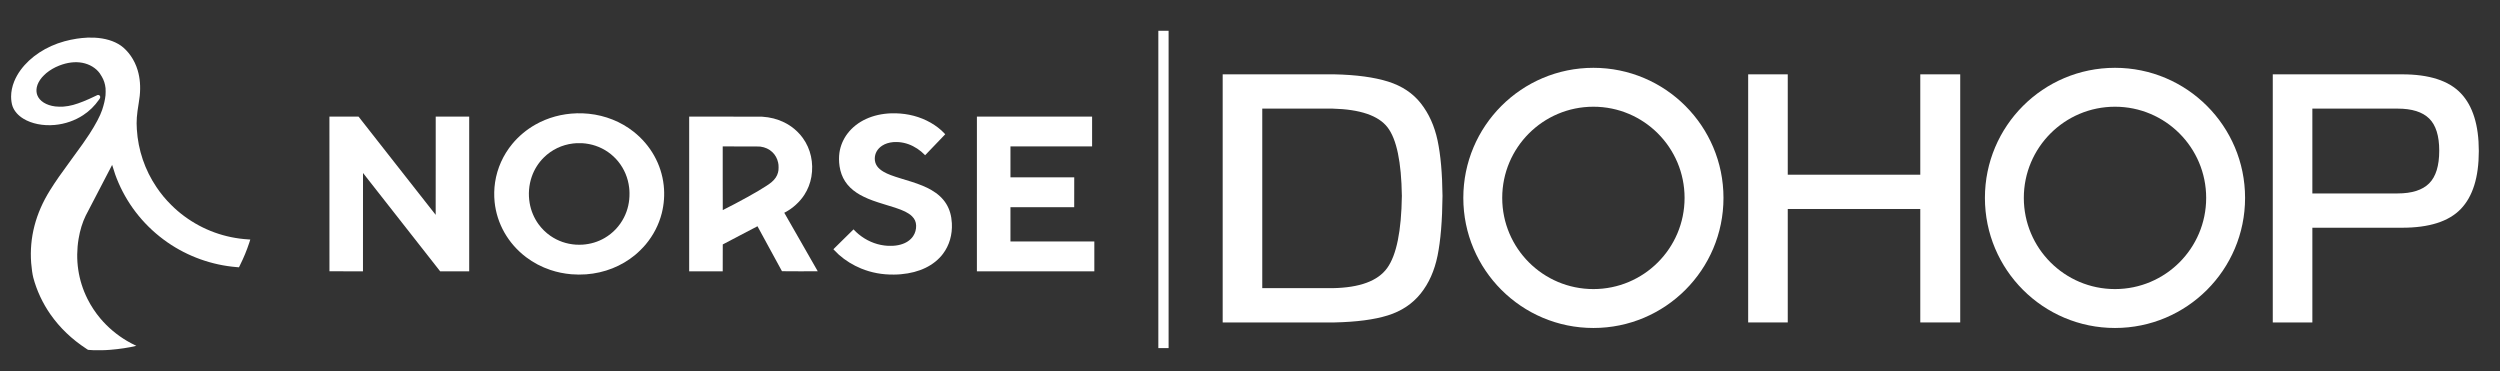
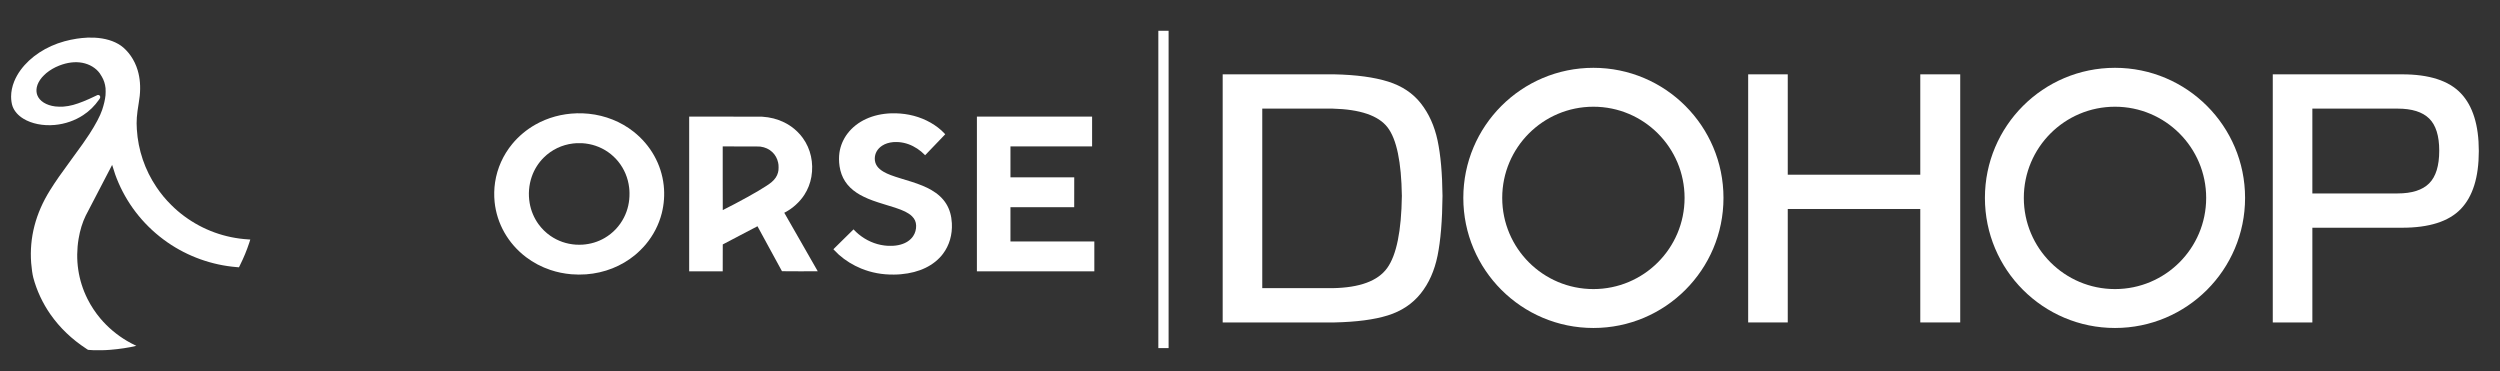
<svg xmlns="http://www.w3.org/2000/svg" id="Layer_1" viewBox="0 0 679.695 101">
  <rect x="0" y="0" width="679.695" height="101" fill="#333333" stroke="none" />
  <defs>
    <style>.cls-1{fill:#fff;}</style>
  </defs>
  <path class="cls-1" d="m433.21,18.438c-19.532,0-35.366,15.834-35.366,35.366s15.834,35.366,35.366,35.366,35.366-15.834,35.366-35.366-15.834-35.366-35.366-35.366Zm0,60.155c-13.691,0-24.789-11.099-24.789-24.789s11.099-24.789,24.789-24.789,24.789,11.099,24.789,24.789-11.099,24.789-24.789,24.789Z" />
  <path class="cls-1" d="m332.421,87.664V20.21h30.364c5.957.129,10.825.785,14.606,1.97,3.778,1.186,6.757,3.171,8.935,5.958,2.178,2.786,3.683,6.135,4.517,10.041.831,3.908,1.28,8.936,1.345,15.086-.065,6.726-.513,12.14-1.345,16.239-.834,4.1-2.371,7.543-4.612,10.329-2.243,2.786-5.205,4.756-8.888,5.909-3.684,1.153-8.536,1.794-14.558,1.922h-30.364Zm10.762-9.32h19.12c7.366-.128,12.315-1.953,14.846-5.477,2.531-3.522,3.859-10.056,3.988-19.602-.129-9.225-1.426-15.437-3.892-18.641-2.467-3.202-7.447-4.901-14.942-5.093h-19.12v48.813Z" />
  <path class="cls-1" d="m475.289,87.664V20.21h10.762v27.289h36.033v-27.289h10.858v67.453h-10.858v-30.844h-36.033v30.844h-10.762Z" />
  <path class="cls-1" d="m617.917,87.664V20.21h35.169c7.365,0,12.683,1.714,15.949,5.141,3.267,3.428,4.9,8.664,4.9,15.71,0,7.11-1.633,12.364-4.9,15.758-3.266,3.396-8.585,5.093-15.949,5.093h-24.406v25.751h-10.762Zm10.762-35.072h23.157c3.907,0,6.774-.913,8.6-2.739s2.738-4.788,2.738-8.888c0-4.036-.912-6.95-2.738-8.744-1.826-1.793-4.693-2.691-8.6-2.691h-23.157v23.061Z" />
  <path class="cls-1" d="m575.021,18.438c-19.532,0-35.366,15.834-35.366,35.366s15.834,35.366,35.366,35.366,35.366-15.834,35.366-35.366-15.834-35.366-35.366-35.366Zm0,60.155c-13.691,0-24.789-11.099-24.789-24.789s11.099-24.789,24.789-24.789,24.789,11.099,24.789,24.789-11.099,24.789-24.789,24.789Z" />
  <rect class="cls-1" x="314.927" y="8.367" width="2.788" height="86.273" />
  <g id="g14">
    <path id="path2" class="cls-1" d="m23.739,10.236c-1.148.06-1.908.135-2.87.28-1.07.163-2.313.427-3.352.713-4.96,1.363-9.254,4.18-11.924,7.823-.701.955-1.307,2.038-1.734,3.089-.55,1.358-.841,2.78-.841,4.128,0,.958.156,1.978.401,2.645.484,1.316,1.493,2.469,2.936,3.353,2.236,1.374,5.365,1.997,8.537,1.705,2.794-.259,5.466-1.184,7.735-2.677,1.684-1.109,3.097-2.493,4.292-4.201.307-.438.329-.484.329-.699,0-.144-.009-.189-.046-.256-.07-.128-.154-.214-.275-.272-.093-.046-.138-.054-.251-.053-.137,0-.14.002-.759.303-2.33,1.139-4.403,1.966-6.034,2.412-.85.231-1.754.389-2.654.461-.617.049-1.579.026-2.221-.053-2.441-.301-4.27-1.458-4.876-3.078-.237-.631-.286-1.398-.135-2.122.179-.881.655-1.796,1.402-2.689.231-.275.885-.918,1.181-1.163,1.041-.855,2.195-1.528,3.511-2.048,2.193-.865,4.359-1.13,6.281-.766,1.973.375,3.674,1.393,4.727,2.829.145.2.235.338.578.923.564.958.89,1.959,1.02,3.141.039.354.032,1.547-.011,1.943-.138,1.268-.415,2.467-.922,3.993-.529,1.591-1.794,3.98-3.476,6.575-1.048,1.614-2.127,3.141-4.66,6.586-3.15,4.285-4.497,6.223-6.02,8.653-3.924,6.267-5.647,12.891-5.137,19.757.105,1.417.356,3.157.569,3.972.92,3.5,2.558,7.011,4.685,10.042,2.553,3.641,5.79,6.74,9.736,9.32l.464.303.352.03c.869.074,1.081.079,2.546.079,1.531,0,1.885-.012,3.117-.109,2.414-.184,5.377-.634,7.055-1.069l.075-.019-.38-.18c-.669-.317-1.473-.746-2.19-1.169-2.738-1.619-5.181-3.677-7.213-6.088-1.365-1.619-2.561-3.434-3.511-5.333-2.519-5.033-3.346-10.645-2.409-16.32.384-2.32,1.039-4.45,1.934-6.29.074-.149.429-.837.794-1.526,2.102-3.996,3.896-7.441,6.011-11.549l.382-.738.037.126c.531,1.826,1.032,3.232,1.705,4.778,2.819,6.493,7.42,12.083,13.301,16.162,5.536,3.842,12.108,6.193,18.814,6.729.207.018.427.035.498.044l.123.011.272-.552c1.081-2.183,1.794-3.909,2.549-6.172.252-.764.27-.818.263-.825-.004-.004-.256-.021-.559-.039-6.312-.378-12.292-2.544-17.364-6.288-1.293-.955-2.353-1.866-3.544-3.045-1.575-1.559-2.812-3.052-4.049-4.888-3.155-4.678-4.979-10.058-5.33-15.706-.145-2.348-.037-3.821.531-7.264.137-.827.2-1.279.254-1.817.259-2.523.074-4.851-.561-6.978-.41-1.384-1.055-2.738-1.852-3.881-.797-1.148-1.806-2.19-2.74-2.833-1.855-1.277-4.257-1.997-7.181-2.15-.331-.018-1.629-.021-1.918-.007Z" />
    <path id="path4" class="cls-1" d="m156.789,30.807c-4.037.114-7.856,1.16-11.253,3.083-2.383,1.351-4.527,3.145-6.253,5.233-2.491,3.015-4.107,6.619-4.68,10.426-.263,1.743-.308,3.613-.13,5.352.61,5.922,3.667,11.295,8.534,15,1.955,1.489,4.245,2.696,6.635,3.493,1.848.62,3.716,1.002,5.701,1.172,1.274.109,2.735.116,4.021.019,4.97-.371,9.594-2.202,13.31-5.27.937-.776,2.097-1.925,2.873-2.849,2.083-2.486,3.572-5.366,4.362-8.45.636-2.486.822-5.093.538-7.644-.631-5.703-3.553-10.903-8.178-14.561-3.441-2.721-7.689-4.42-12.208-4.883-1.056-.109-2.236-.152-3.273-.124Zm1.514,8.126c1.256.081,2.455.31,3.585.69,5.005,1.68,8.548,6.081,9.163,11.384.067.578.082.806.095,1.466.044,2.393-.468,4.643-1.517,6.691-1.198,2.337-3.01,4.247-5.27,5.557-1.803,1.042-3.793,1.643-5.965,1.796-.392.03-1.431.03-1.84,0-2.54-.173-4.869-.983-6.934-2.412-1.211-.839-2.327-1.934-3.21-3.154-1.223-1.691-2.053-3.667-2.407-5.739-.412-2.416-.215-4.9.568-7.167.678-1.969,1.808-3.765,3.287-5.224,2.139-2.113,4.92-3.45,7.921-3.807.286-.035.671-.068.974-.086.258-.016,1.274-.011,1.552.005Z" />
    <path id="path6" class="cls-1" d="m242.359,30.807c-5.088.158-9.368,2.13-11.945,5.508-1.151,1.508-1.918,3.323-2.188,5.174-.165,1.13-.156,2.472.03,3.709.461,3.09,1.997,5.457,4.692,7.232.625.412,1.135.699,1.946,1.091,1.463.71,2.936,1.247,5.745,2.099,2.577.781,3.329,1.025,4.257,1.389.932.364,1.558.678,2.181,1.088.399.261.587.412.886.708.732.724,1.077,1.503,1.114,2.507.035,1.032-.252,2.059-.806,2.88-.217.319-.368.501-.643.773-.971.96-2.379,1.579-4.091,1.794-.491.061-.778.077-1.444.079-.724,0-1.03-.018-1.671-.096-2.519-.315-4.935-1.377-6.999-3.08-.38-.314-.883-.785-1.139-1.065-.117-.13-.219-.237-.226-.237-.005,0-1.24,1.214-2.742,2.698l-2.73,2.696.184.212c.23.266.986,1.014,1.324,1.312,1.759,1.547,3.812,2.815,6.016,3.721,2.805,1.151,5.776,1.698,8.965,1.652.836-.012,1.184-.03,1.897-.093,5.019-.44,8.986-2.369,11.393-5.54,1.741-2.293,2.589-5.207,2.426-8.329-.212-4.073-1.999-6.962-5.591-9.04-1.386-.802-3.138-1.528-5.468-2.265-.62-.196-1.039-.324-2.535-.778-2.549-.771-3.846-1.265-4.884-1.855-1.691-.957-2.479-2.115-2.479-3.632,0-1.414.722-2.677,2.004-3.511.832-.541,1.82-.858,3.019-.971.328-.03,1.2-.03,1.543.002,1.792.161,3.42.745,5.005,1.789.697.461,1.47,1.097,1.925,1.587l.182.196,2.574-2.682c1.414-1.475,2.647-2.761,2.737-2.854l.163-.17-.095-.112c-.161-.187-.692-.717-.955-.951-2.362-2.109-5.426-3.593-8.769-4.249-1.515-.298-3.236-.434-4.813-.387Z" />
-     <path id="path8" class="cls-1" d="m89.566,52.73l.005,21.024,4.555.007,4.557.004.005-13.369.005-13.368,10.489,13.368,10.489,13.369h7.893V31.708h-9.103v13.355c0,7.344-.005,13.355-.012,13.352-.011,0-4.73-6.009-10.491-13.354l-10.477-13.354h-7.919s.004,21.022.004,21.022Z" />
    <path id="path10" class="cls-1" d="m187.37,52.735v21.029h9.123l.004-3.653.007-3.653,4.716-2.477c2.593-1.361,4.718-2.476,4.72-2.47.002.004,1.498,2.751,3.324,6.106,1.824,3.353,3.325,6.111,3.338,6.121.014.021,1.013.026,4.872.026,2.67,0,4.853-.004,4.853-.011,0-.005-2.048-3.585-4.55-7.956-2.504-4.369-4.552-7.947-4.552-7.95,0-.005.13-.077.291-.158,1.994-1.032,3.951-2.821,5.181-4.736.957-1.494,1.6-3.143,1.899-4.874.657-3.804-.177-7.588-2.325-10.554-.457-.632-.892-1.135-1.475-1.71-1.065-1.046-2.227-1.871-3.583-2.54-1.824-.902-3.83-1.417-6.023-1.549-.208-.012-3.814-.019-10.07-.019h-9.748s0,21.027-0,21.027Zm19.337-12.882c1.344.193,2.404.676,3.266,1.496.811.771,1.347,1.743,1.587,2.878.098.471.119.696.119,1.302,0,.632-.03.886-.154,1.374-.251.981-.834,1.848-1.77,2.637-1.263,1.063-5.079,3.318-9.969,5.892-1.282.675-3.25,1.685-3.28,1.685-.009,0-.014-3.895-.014-8.655v-8.656l4.99.009c4.599.005,5.005.009,5.224.039Z" />
    <path id="path12" class="cls-1" d="m265.597,52.735v21.029h31.928v-8.12h-22.805v-9.305l8.667-.004,8.664-.005.005-4.058.005-4.054h-17.341v-8.411h22.196v-8.099h-31.318s0,21.027-0,21.027Z" />
  </g>
</svg>